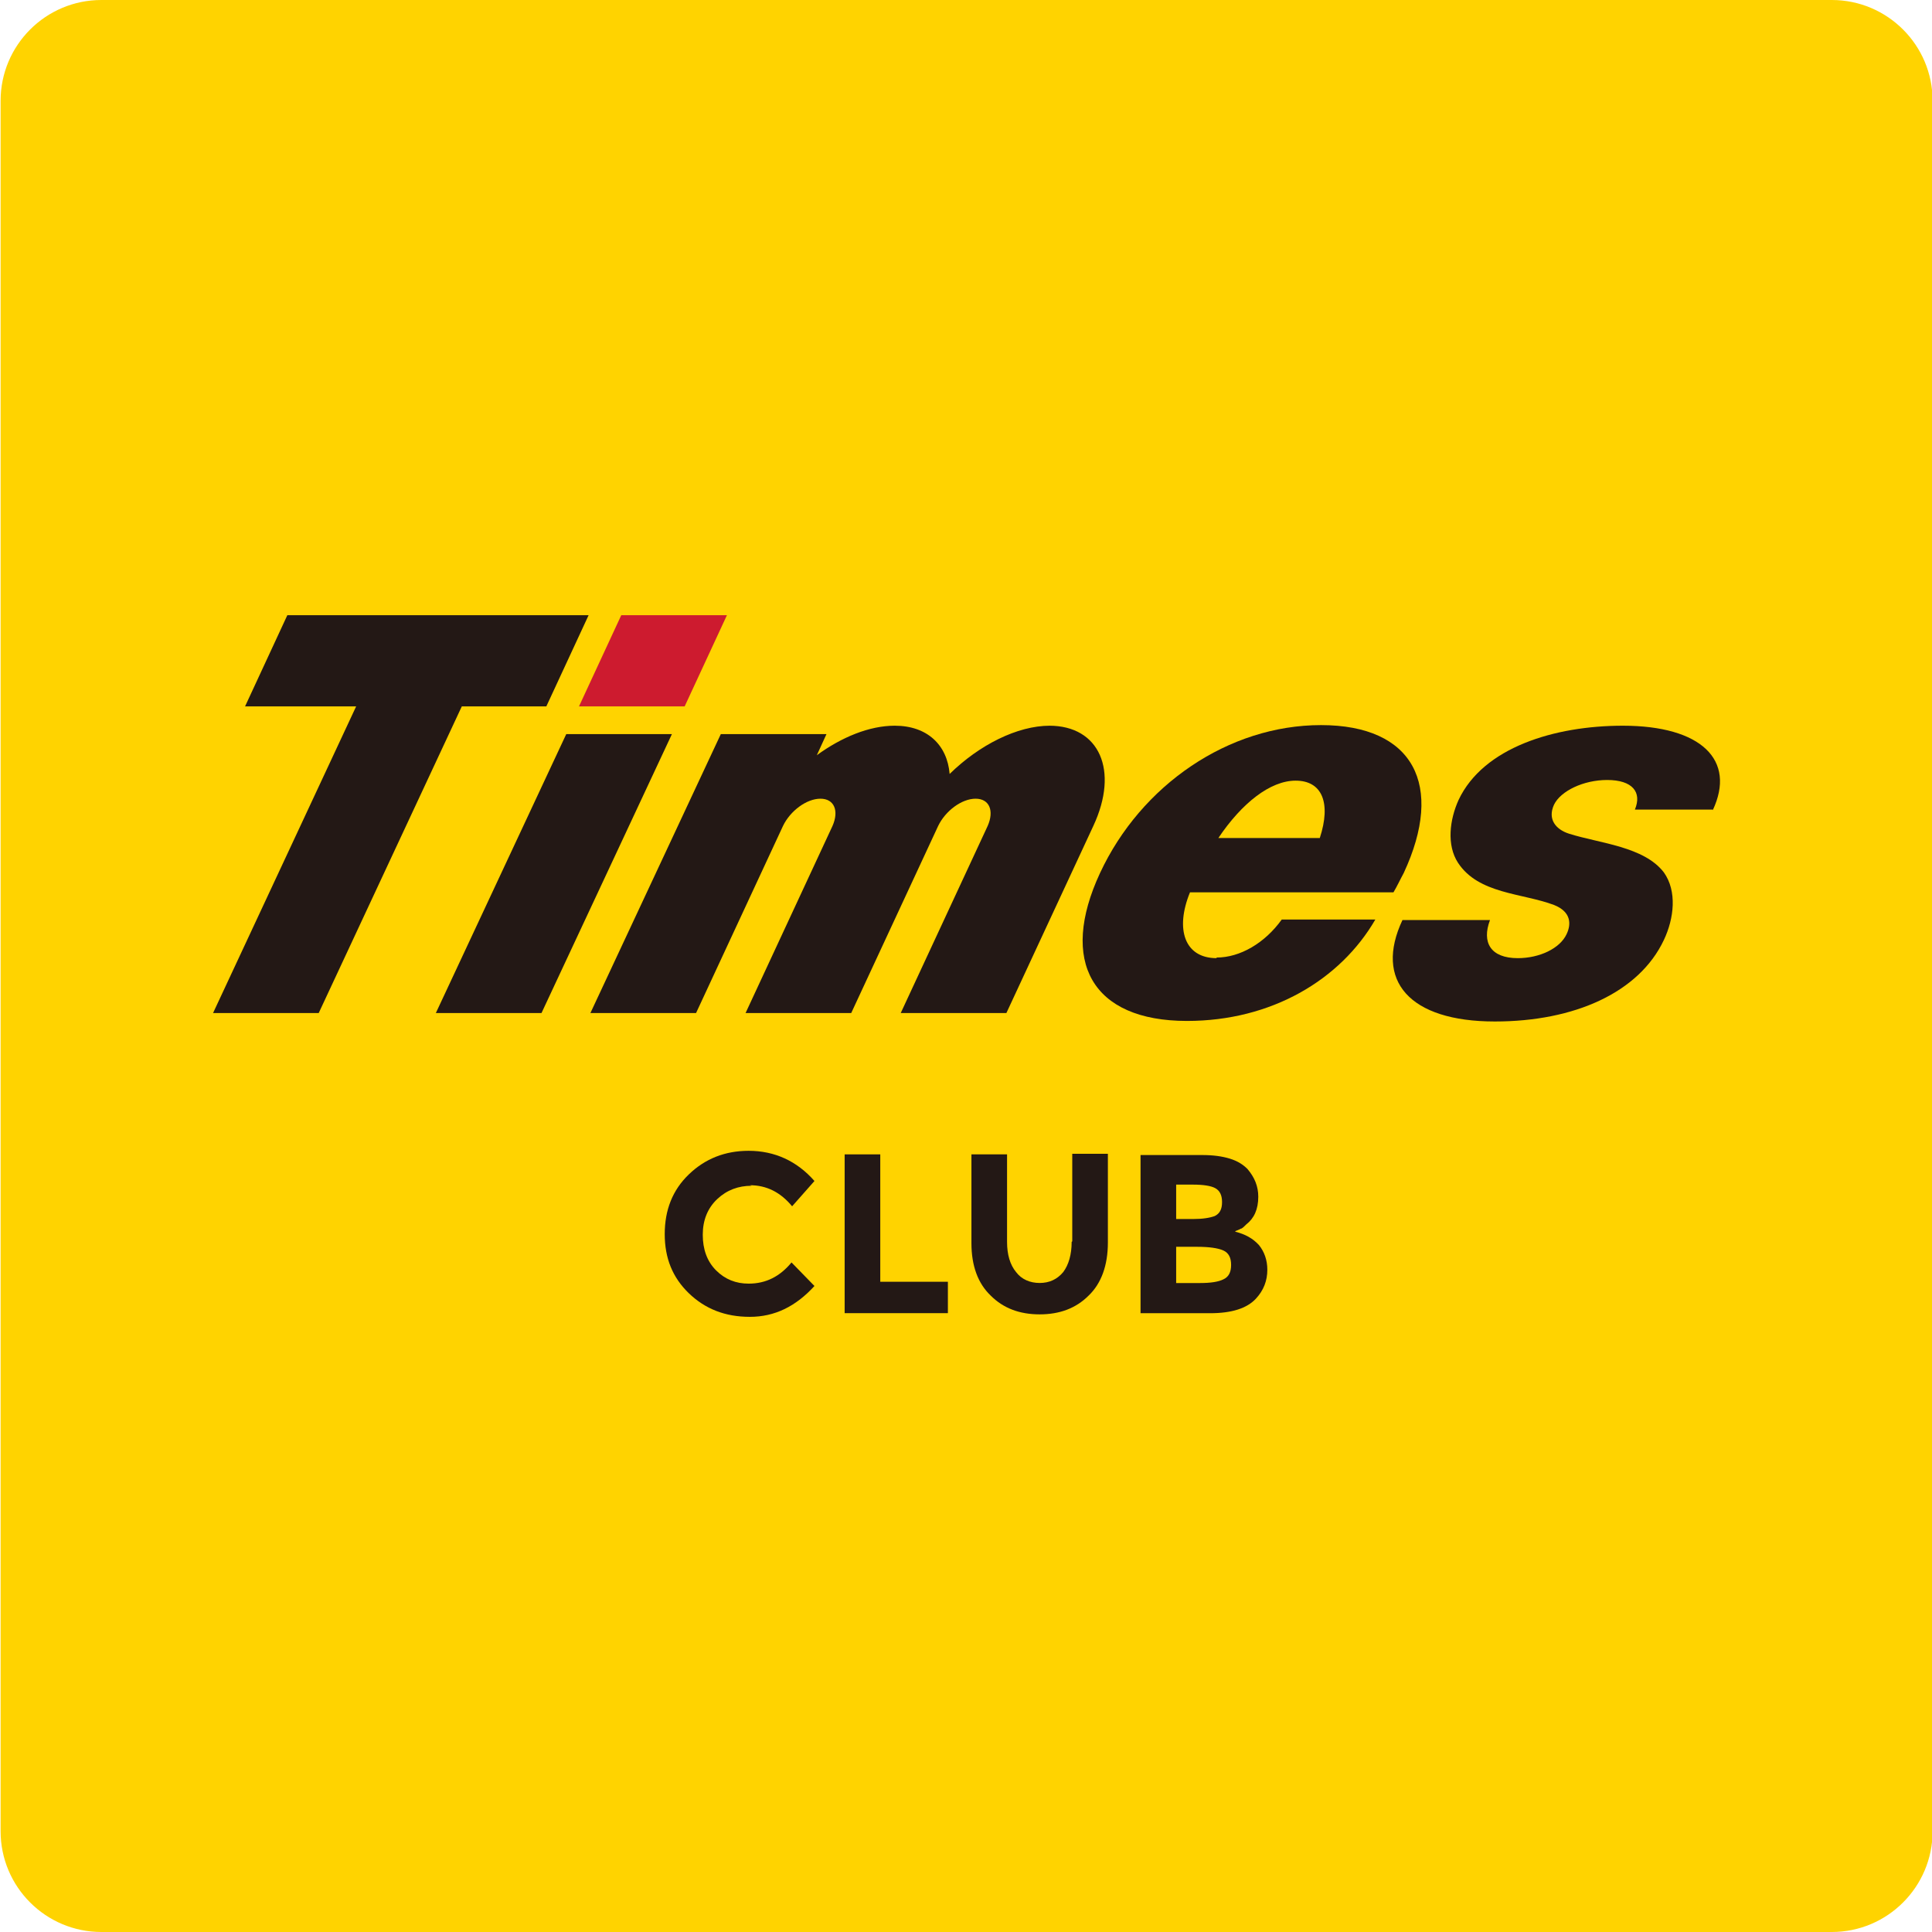
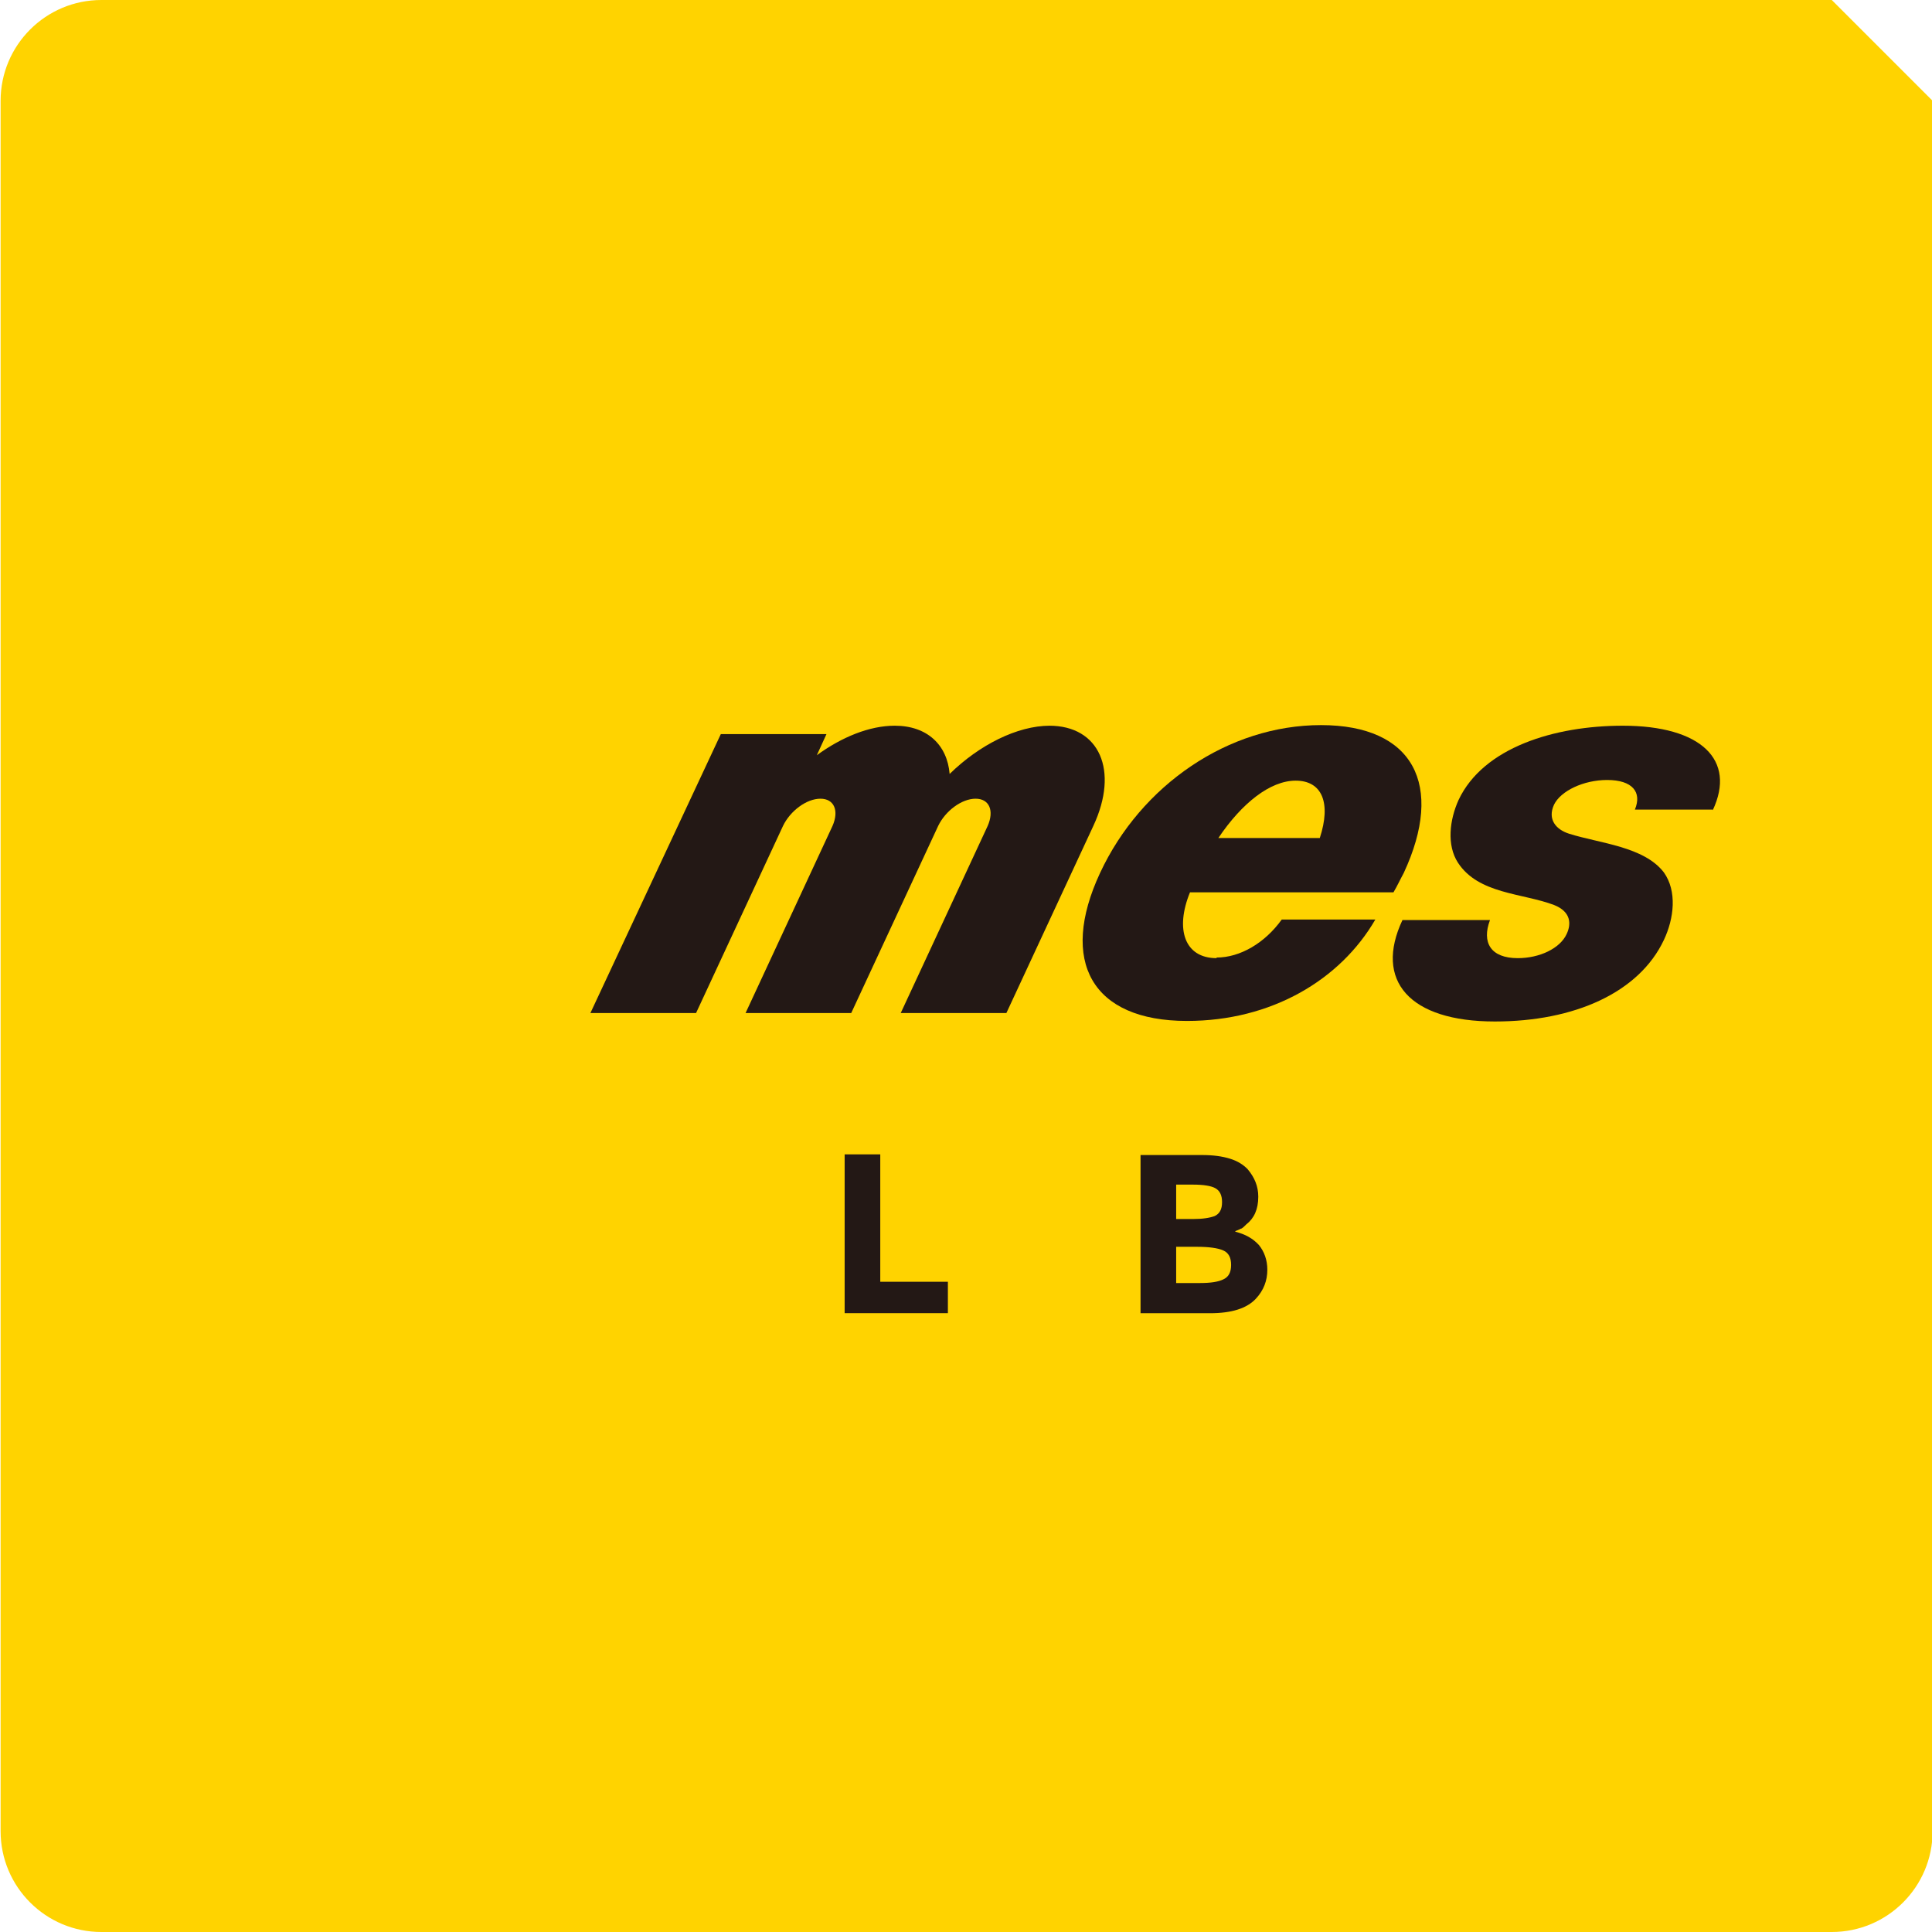
<svg xmlns="http://www.w3.org/2000/svg" width="32" height="32" viewBox="0 0 32 32" fill="none">
-   <path d="M30.34 0H1.68C0.757 0 0.01 0.748 0.01 1.67V30.33C0.01 31.252 0.757 32 1.68 32H30.34C31.262 32 32.01 31.252 32.01 30.33V1.67C32.01 0.748 31.262 0 30.34 0Z" fill="#FFD300" />
-   <path d="M11.34 11.7L12.04 10.19H10.29L9.59 11.7H11.34Z" fill="#CD1B2F" />
-   <path d="M9.379 12.159L7.219 16.779H8.969L11.129 12.159H9.379Z" fill="#231815" />
+   <path d="M30.34 0H1.68C0.757 0 0.01 0.748 0.01 1.67V30.33C0.01 31.252 0.757 32 1.68 32H30.34C31.262 32 32.01 31.252 32.01 30.33V1.67Z" fill="#FFD300" />
  <path d="M17.389 12.02C16.849 12.02 16.219 12.339 15.729 12.819C15.689 12.339 15.359 12.02 14.819 12.02C14.399 12.02 13.939 12.21 13.529 12.509L13.689 12.159H11.939L9.779 16.779H11.529L12.969 13.68C13.089 13.43 13.359 13.229 13.589 13.229C13.819 13.229 13.899 13.43 13.789 13.68L12.349 16.779H14.099L15.539 13.68C15.659 13.43 15.929 13.229 16.159 13.229C16.389 13.229 16.469 13.43 16.359 13.68L14.919 16.779H16.669L18.109 13.68C18.539 12.759 18.209 12.02 17.379 12.02" fill="#231815" />
  <path d="M20.15 15.87C19.62 15.87 19.46 15.39 19.71 14.78H23.08C23.14 14.68 23.19 14.57 23.25 14.46C23.93 13 23.41 12.01 21.88 12.01C20.35 12.01 18.9 13 18.22 14.46C17.54 15.92 18.08 16.91 19.66 16.91C21.06 16.91 22.2 16.23 22.78 15.23H21.23C20.95 15.62 20.54 15.86 20.15 15.86M21.46 12.93C21.9 12.93 22.05 13.3 21.86 13.88H20.18C20.57 13.3 21.04 12.93 21.46 12.93Z" fill="#231815" />
  <path d="M28.369 13.419C28.759 12.589 28.179 12.02 26.879 12.02C25.749 12.02 24.569 12.38 24.159 13.249C24.009 13.579 23.959 13.999 24.149 14.29C24.489 14.809 25.209 14.79 25.739 14.989C26.019 15.1 26.029 15.3 25.949 15.47C25.839 15.71 25.499 15.87 25.139 15.87C24.689 15.87 24.539 15.61 24.679 15.239H23.229C22.759 16.239 23.339 16.919 24.759 16.919C26.079 16.919 27.149 16.439 27.559 15.569C27.729 15.21 27.779 14.759 27.559 14.45C27.229 14.02 26.499 13.97 25.989 13.809C25.769 13.739 25.629 13.569 25.739 13.329C25.849 13.1 26.229 12.919 26.619 12.919C27.039 12.919 27.199 13.12 27.079 13.409H28.379L28.369 13.419Z" fill="#231815" />
-   <path d="M4.759 10.19L4.059 11.7H5.899L3.529 16.779H5.279L7.649 11.7H9.049L9.749 10.19H4.759Z" fill="#231815" />
  <path d="M20.461 20.391C20.461 20.391 20.541 20.361 20.551 20.351C20.571 20.351 20.601 20.321 20.641 20.281C20.771 20.181 20.841 20.031 20.841 19.821C20.841 19.651 20.781 19.501 20.661 19.361C20.591 19.291 20.501 19.231 20.371 19.191C20.241 19.151 20.091 19.131 19.911 19.131H18.891V21.751H20.041C20.401 21.751 20.651 21.671 20.801 21.511C20.931 21.371 20.991 21.211 20.991 21.031C20.991 20.871 20.941 20.731 20.851 20.621C20.751 20.511 20.621 20.441 20.461 20.401M19.481 19.621H19.761C19.931 19.621 20.061 19.641 20.131 19.681C20.201 19.721 20.241 19.791 20.241 19.911C20.241 20.031 20.201 20.101 20.121 20.141C20.041 20.171 19.921 20.191 19.761 20.191H19.481V19.621ZM20.261 21.191C20.181 21.231 20.051 21.251 19.881 21.251H19.481V20.651H19.831C20.021 20.651 20.171 20.671 20.261 20.711C20.351 20.751 20.391 20.831 20.391 20.951C20.391 21.071 20.351 21.151 20.261 21.191Z" fill="#231815" />
-   <path d="M17.75 20.57C17.75 20.78 17.7 20.95 17.61 21.07C17.51 21.19 17.38 21.25 17.22 21.25C17.06 21.25 16.92 21.19 16.83 21.07C16.73 20.95 16.68 20.78 16.68 20.57V19.12H16.09V20.59C16.09 20.97 16.2 21.26 16.41 21.46C16.62 21.67 16.89 21.77 17.22 21.77C17.55 21.77 17.82 21.67 18.03 21.46C18.24 21.26 18.35 20.96 18.35 20.58V19.11H17.76V20.56" fill="#231815" />
-   <path d="M12.42 19.631C12.7 19.631 12.93 19.75 13.12 19.98L13.49 19.561C13.2 19.23 12.83 19.061 12.4 19.061C12.01 19.061 11.68 19.191 11.41 19.451C11.14 19.71 11.01 20.041 11.01 20.441C11.01 20.84 11.14 21.16 11.41 21.421C11.68 21.68 12.01 21.811 12.42 21.811C12.83 21.811 13.18 21.64 13.49 21.3L13.11 20.91C12.92 21.14 12.69 21.261 12.4 21.261C12.19 21.261 12.01 21.191 11.86 21.041C11.71 20.89 11.64 20.691 11.64 20.451C11.64 20.21 11.72 20.011 11.88 19.86C12.04 19.71 12.23 19.64 12.45 19.64" fill="#231815" />
  <path d="M14.58 19.12H13.99V21.75H15.7V21.23H14.58V19.12Z" fill="#231815" />
</svg>